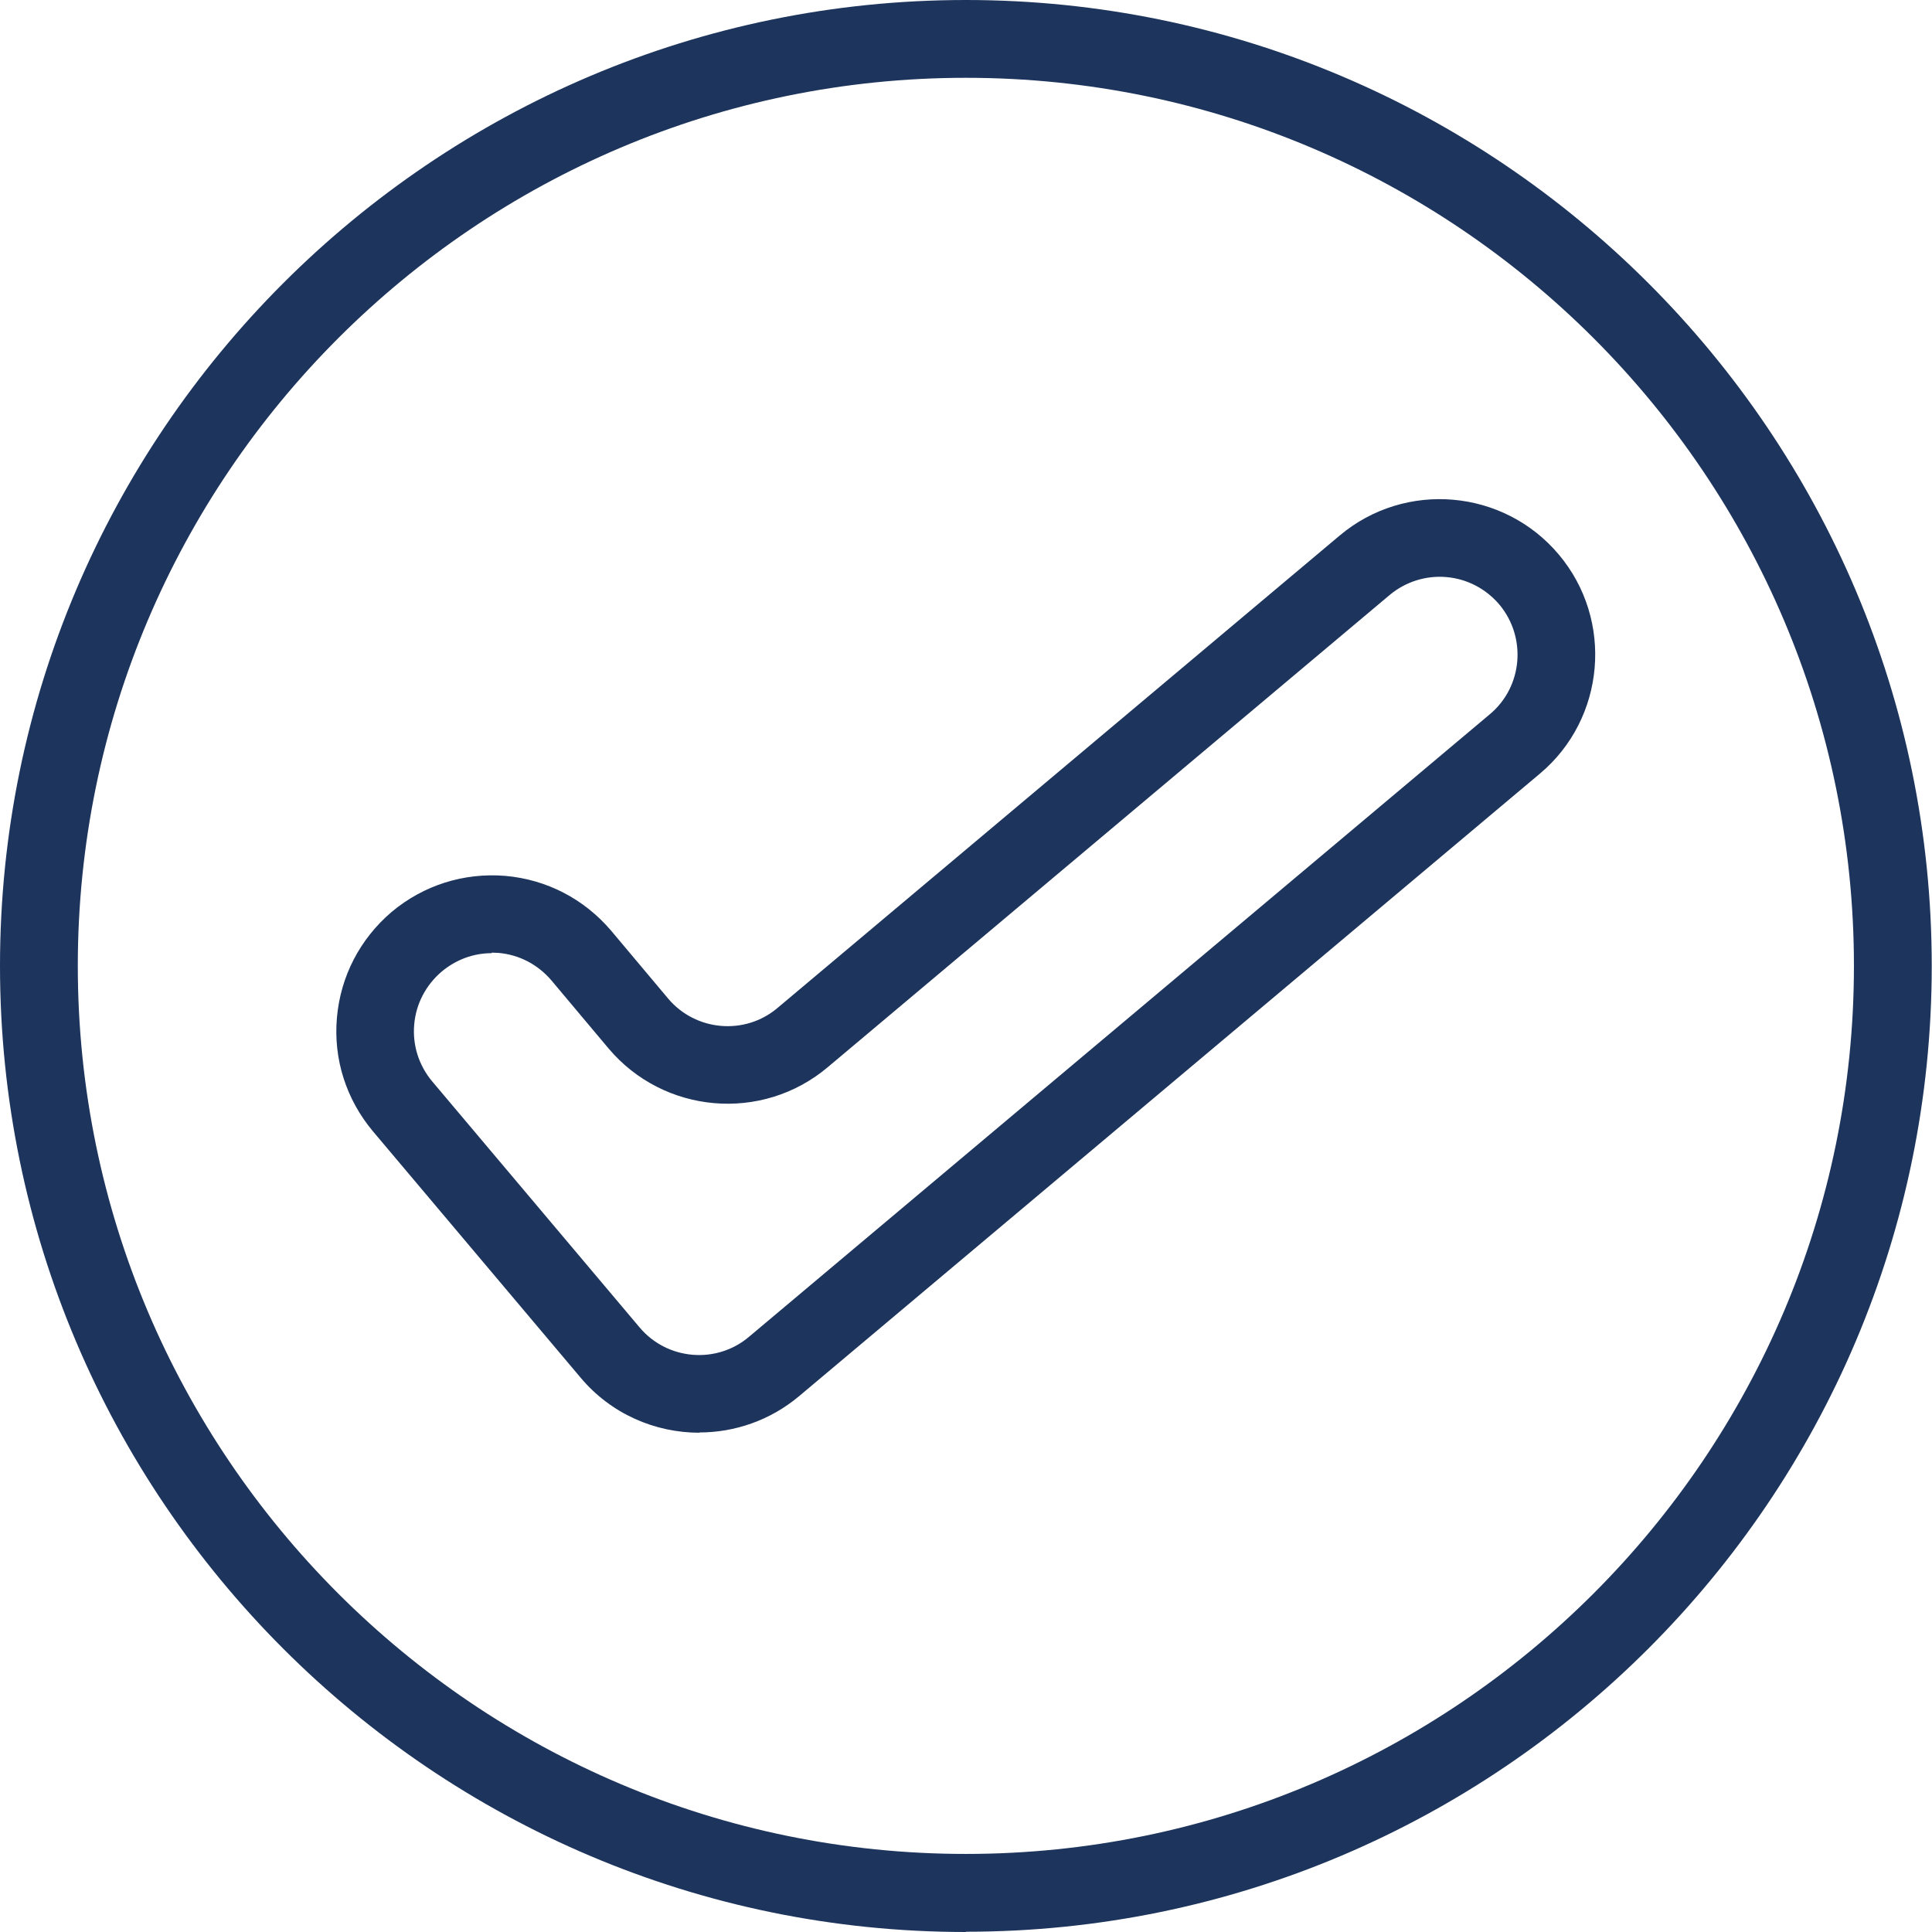
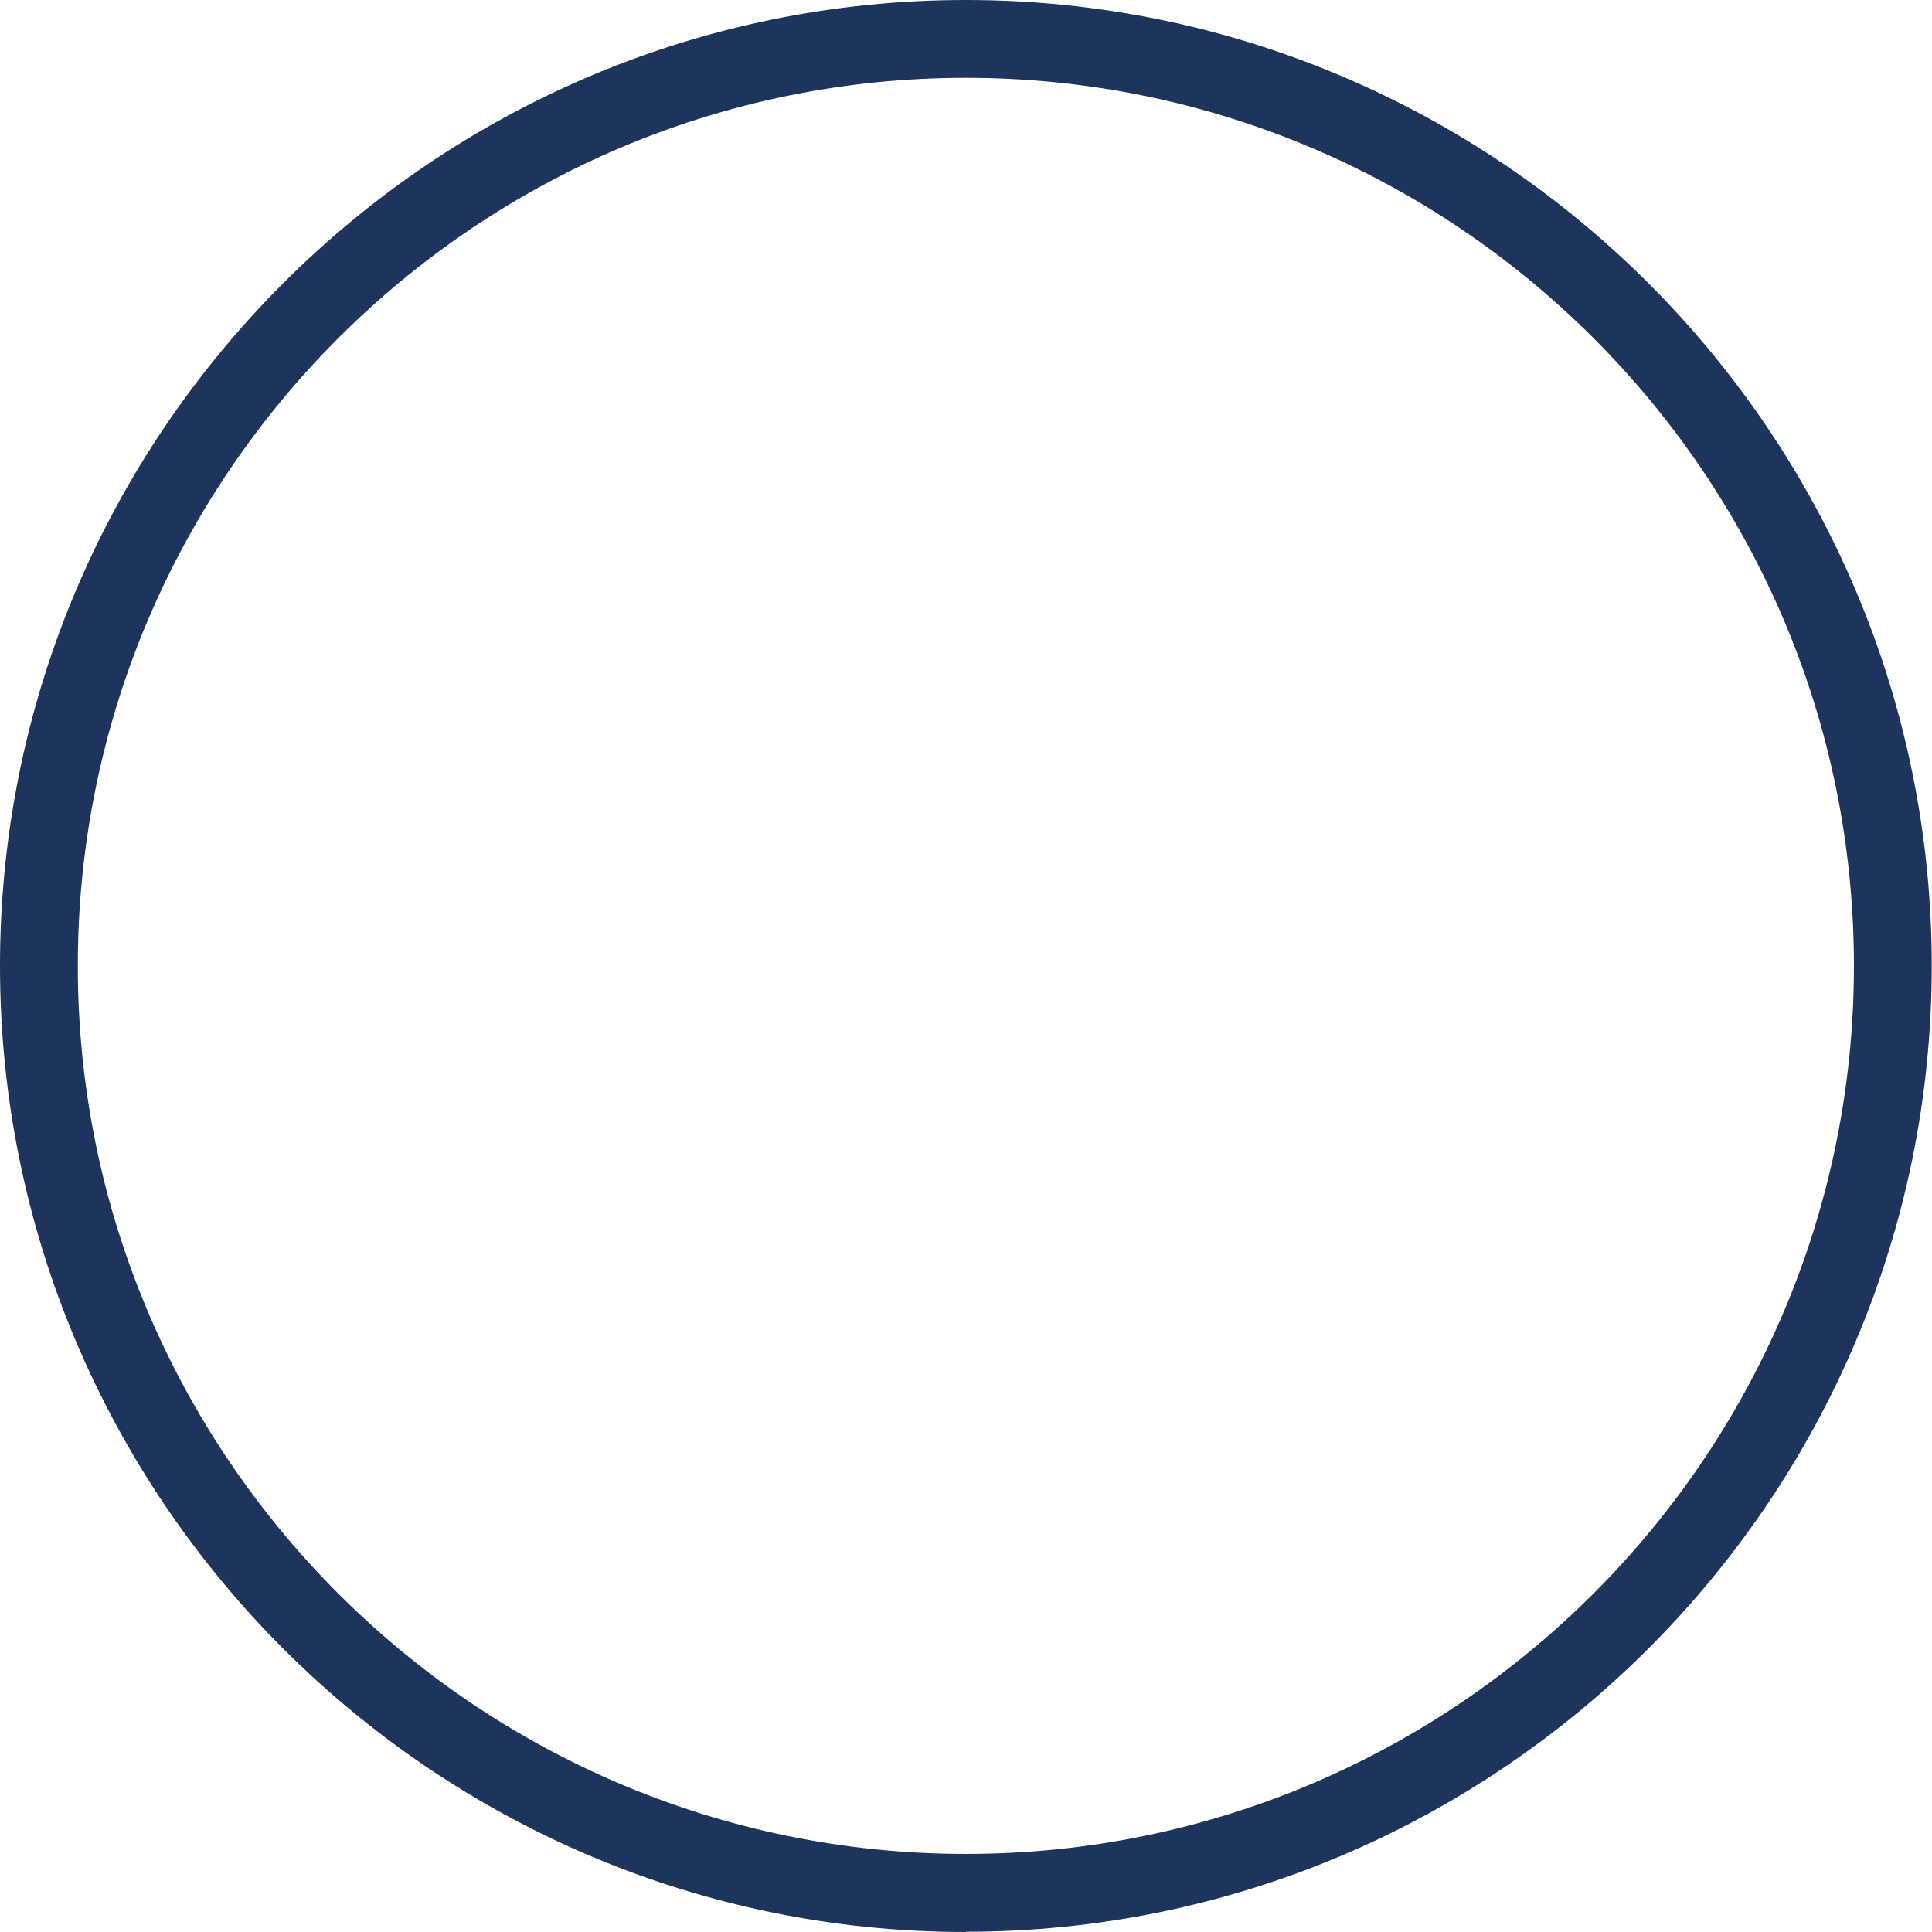
<svg xmlns="http://www.w3.org/2000/svg" id="Warstwa_2" viewBox="0 0 74.49 74.49">
  <defs>
    <style>.cls-1{fill:#1d345c;}</style>
  </defs>
  <g id="Warstwa_1-2">
    <path class="cls-1" d="m37.24,74.49C16.71,74.49,0,57.78,0,37.24S16.71,0,37.24,0s37.24,16.71,37.24,37.24-16.71,37.24-37.24,37.24Zm0-71.49C18.36,3,3,18.36,3,37.24s15.36,34.24,34.24,34.24,34.24-15.36,34.24-34.24S56.13,3,37.24,3Z" />
-     <path class="cls-1" d="m26.97,55.24c-1.71,0-3.41-.72-4.59-2.13l-8-9.49c-1.03-1.23-1.53-2.78-1.39-4.38.14-1.6.89-3.04,2.11-4.08,1.23-1.03,2.78-1.52,4.38-1.39,1.6.14,3.04.89,4.08,2.11l2.2,2.62c1.06,1.26,2.96,1.43,4.22.36l21.67-18.21c2.53-2.13,6.32-1.8,8.45.73,2.13,2.53,1.8,6.33-.73,8.45l-28.56,24c-1.12.94-2.49,1.4-3.85,1.4Zm-8.01-18.49c-.71,0-1.38.25-1.93.71-.61.52-.99,1.24-1.06,2.04s.18,1.58.69,2.19l8,9.49c1.06,1.26,2.96,1.43,4.22.36l28.56-24c1.27-1.06,1.43-2.96.37-4.23-.52-.61-1.24-.99-2.04-1.06-.79-.07-1.58.18-2.19.69l-21.67,18.21c-2.53,2.13-6.32,1.8-8.45-.73l-2.2-2.62c-.52-.61-1.24-.99-2.04-1.06-.09,0-.17-.01-.26-.01Z" />
  </g>
</svg>